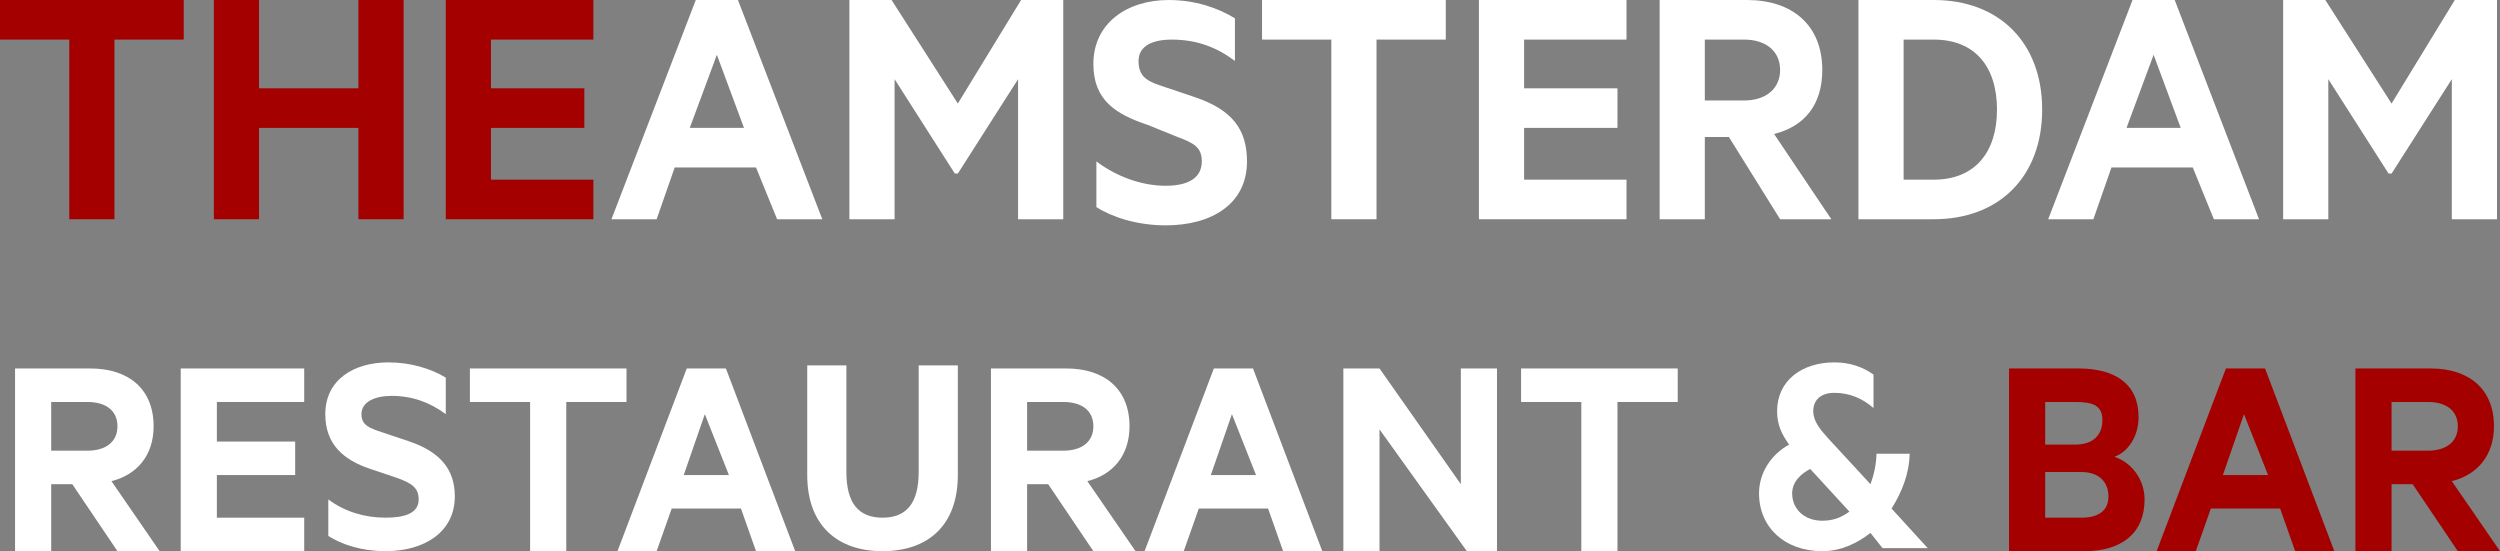
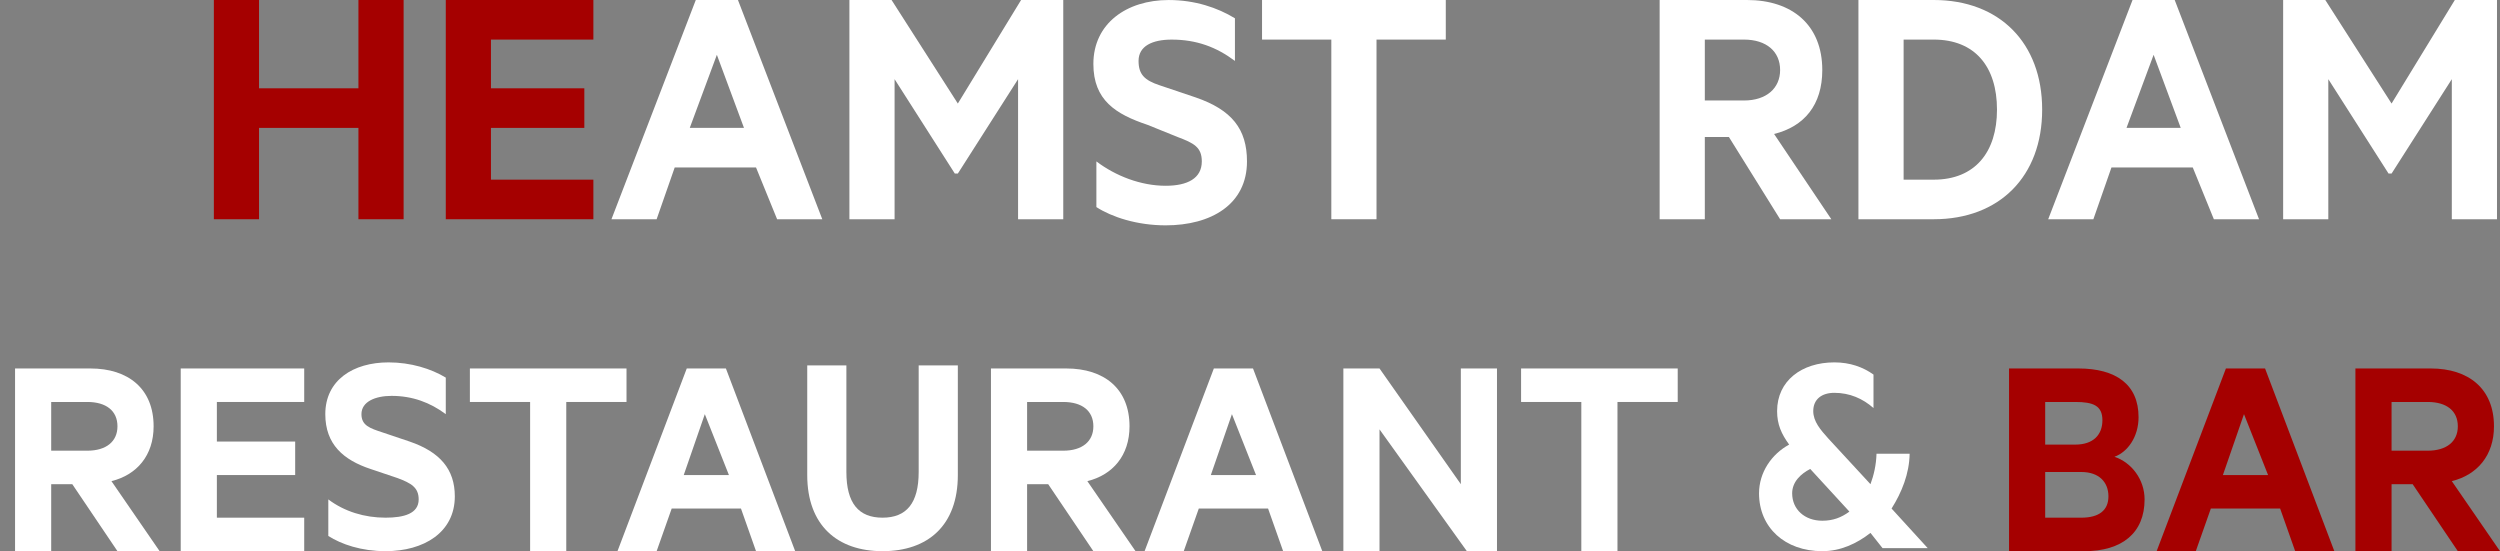
<svg xmlns="http://www.w3.org/2000/svg" width="508" height="112" viewBox="0 0 508 112" fill="none">
  <rect x="0" y="0" width="508" height="112" fill="#808080" stroke="none" />
  <path d="M14.688 98.386L23.869 111.999H32.438L22.645 97.767C27.801 96.497 31.214 92.555 31.214 86.629C31.214 79.011 26.095 74.873 18.361 74.873H3.06V111.999H10.404V98.386H14.688ZM10.404 81.68H17.749C21.586 81.68 23.869 83.485 23.869 86.629C23.869 89.713 21.586 91.58 17.749 91.58H10.404V81.68Z" fill="white" />
  <path d="M36.722 74.873V111.999H61.816V105.192H44.067V96.53H59.98V89.723H44.067V81.68H61.816V74.873H36.722Z" fill="white" />
  <path d="M66.713 108.905C69.351 110.599 73.426 111.999 78.342 111.999C86.136 111.999 92.419 108.183 92.419 100.861C92.419 95.355 89.413 91.841 83.238 89.723L77.73 87.867C75.152 87.02 73.446 86.454 73.446 84.154C73.446 81.613 76.269 80.442 79.566 80.442C83.823 80.442 87.406 81.794 90.583 84.154V76.729C87.586 74.914 83.45 73.636 78.954 73.636C71.76 73.636 66.101 77.257 66.101 84.154C66.101 90.327 69.826 93.477 75.282 95.292L80.79 97.148C83.548 98.177 85.075 99.059 85.075 101.48C85.075 104.384 82.059 105.192 78.342 105.192C74.086 105.192 70.01 103.961 66.713 101.48V108.905Z" fill="white" />
  <path d="M95.48 81.68H107.721V111.999H115.066V81.68H127.307V74.873H95.48V81.68Z" fill="white" />
  <path d="M139.548 74.873L125.471 111.999H133.427L136.488 103.336H150.565L153.625 111.999H161.582L147.504 74.873H139.548ZM143.22 84.154L148.116 96.53H138.936L143.22 84.154Z" fill="white" />
  <path d="M179.331 111.999C188.572 111.999 194.632 106.752 194.632 96.53V74.254H186.675V95.911C186.675 102.262 184.191 105.192 179.331 105.192C174.471 105.192 171.986 102.262 171.986 95.911V74.254H164.03V96.53C164.03 106.752 170.15 111.999 179.331 111.999" fill="white" />
  <path d="M212.992 98.386L222.173 111.999H230.742L220.949 97.767C226.105 96.497 229.518 92.555 229.518 86.629C229.518 79.011 224.399 74.873 216.664 74.873H201.363V111.999H208.708V98.386H212.992ZM208.708 81.68H216.052C219.89 81.68 222.173 83.485 222.173 86.629C222.173 89.713 219.89 91.58 216.052 91.58H208.708V81.68Z" fill="white" />
  <path d="M246.655 74.873L232.578 111.999H240.535L243.595 103.336H257.672L260.733 111.999H268.689L254.612 74.873H246.655ZM250.328 84.154L255.224 96.53H246.043L250.328 84.154Z" fill="white" />
  <path d="M304.187 74.873H296.842V98.386L280.317 74.873H272.972V111.999H280.317V87.248L298.066 111.999H304.187V74.873Z" fill="white" />
  <path d="M309.085 81.68H321.326V111.999H328.67V81.68H340.911V74.873H309.085V81.68Z" fill="white" />
  <path d="M372.737 79.823C375.831 79.823 378.51 80.981 380.694 82.917V76.111C378.57 74.598 375.952 73.636 372.737 73.636C366.125 73.636 361.108 77.364 361.108 83.536C361.108 86.258 361.979 88.164 363.556 90.342C359.977 92.278 357.436 96.007 357.436 100.242C357.436 107.201 362.706 111.999 370.289 111.999C373.989 111.999 377.291 110.464 380.082 108.286L382.53 111.38H391.711L384.366 103.336C386.428 100.068 387.978 96.252 388.038 92.198H381.306C381.245 94.498 380.749 96.57 380.082 98.386L371.513 89.105C369.936 87.35 368.453 85.654 368.453 83.536C368.453 81.115 370.189 79.823 372.737 79.823V79.823ZM370.289 105.811C366.71 105.811 364.168 103.51 364.168 100.242C364.168 97.882 365.96 96.26 367.841 95.292L375.797 103.955C374.159 105.165 372.473 105.811 370.289 105.811" fill="white" />
  <path d="M429.658 92.817C432.347 91.85 434.555 88.764 434.555 84.773C434.555 78.122 429.961 74.873 422.314 74.873H408.236V111.999H423.538C431.185 111.999 435.779 108.312 435.779 101.48C435.779 97.429 433.123 93.966 429.658 92.817V92.817ZM415.581 90.342V81.68H421.702C425.346 81.68 427.21 82.429 427.21 85.392C427.21 88.355 425.346 90.342 421.702 90.342H415.581ZM415.581 95.911H422.926C426.51 95.911 428.434 97.959 428.434 100.861C428.434 103.703 426.51 105.192 422.926 105.192H415.581V95.911Z" fill="#A50000" />
  <path d="M452.305 74.873L438.228 111.999H446.184L449.244 103.336H463.322L466.382 111.999H474.338L460.261 74.873H452.305ZM455.977 84.154L460.873 96.53H451.693L455.977 84.154Z" fill="#A50000" />
  <path d="M490.251 98.386L499.431 111.999H508L498.207 97.767C503.363 96.497 506.776 92.555 506.776 86.629C506.776 79.011 501.657 74.873 493.923 74.873H478.622V111.999H485.966V98.386H490.251ZM485.966 81.68H493.311C497.148 81.68 499.431 83.485 499.431 86.629C499.431 89.713 497.148 91.58 493.311 91.58H485.966V81.68Z" fill="#A50000" />
-   <path d="M0 8.044H14.077V44.55H23.258V8.044H37.335V-0H0V8.044Z" fill="#A50000" />
  <path d="M72.834 -0V17.944H52.637V-0H43.456V44.55H52.637V25.988H72.834V44.55H82.015V-0H72.834Z" fill="#A50000" />
  <path d="M90.583 -0V44.55H120.573V36.507H99.763V25.988H118.737V17.944H99.763V8.044H120.573V-0H90.583Z" fill="#A50000" />
  <path d="M141.384 -0L124.247 44.55H133.427L137.1 34.031H153.625L157.909 44.55H167.09L149.953 -0H141.384ZM145.668 11.137L151.177 25.988H140.16L145.668 11.137Z" fill="white" />
  <path d="M194.632 35.269L206.873 16.087V44.55H216.054V-0H207.485L194.632 21.038L181.167 -0H172.599V44.55H181.779V16.087L194.02 35.269H194.632Z" fill="white" />
  <path d="M222.785 42.079C225.914 44.101 231.031 45.791 236.862 45.791C246.106 45.791 253.387 41.536 253.387 32.798C253.387 26.226 250.306 22.331 242.982 19.804L235.638 17.329C232.58 16.318 231.354 15.123 231.354 12.379C231.354 9.345 234.175 8.047 238.086 8.047C243.134 8.047 247.17 9.562 250.939 12.379V3.716C247.384 1.55 242.807 0.004 237.474 0.004C228.941 0.004 222.173 4.764 222.173 12.997C222.173 20.364 226.719 23.206 233.19 25.373L239.31 27.848C242.581 29.075 244.207 29.909 244.207 32.798C244.207 36.264 241.27 37.748 236.862 37.748C231.813 37.748 226.696 35.758 222.785 32.798V42.079Z" fill="white" />
  <path d="M256.448 8.044H270.525V44.55H279.706V8.044H293.783V-0H256.448V8.044Z" fill="white" />
-   <path d="M300.516 -0V44.55H330.506V36.507H309.697V25.988H328.67V17.944H309.697V8.044H330.506V-0H300.516Z" fill="white" />
  <path d="M351.316 27.844L361.72 44.55H372.125L360.496 27.225C366.619 25.701 370.289 21.342 370.289 14.231C370.289 5.089 364.172 -0 354.988 -0H337.238V44.55H346.419V27.844H351.316ZM346.419 8.044H354.376C358.933 8.044 361.72 10.458 361.72 14.231C361.72 17.932 358.933 20.419 354.376 20.419H346.419V8.044Z" fill="white" />
  <path d="M386.814 36.507V8.044H392.935C401.335 8.044 405.788 13.568 405.788 22.275C405.788 30.91 401.335 36.507 392.935 36.507H386.814ZM377.633 44.55H392.935C406.289 44.55 414.968 35.843 414.968 22.275C414.968 8.707 406.289 -0 392.935 -0H377.633V44.55Z" fill="white" />
  <path d="M433.331 -0L416.193 44.55H425.374L429.047 34.031H445.572L449.856 44.55H459.037L441.9 -0H433.331ZM437.615 11.137L443.124 25.988H432.107L437.615 11.137Z" fill="white" />
  <path d="M485.967 35.269L498.208 16.087V44.55H507.389V-0H498.82L485.967 21.038L472.502 -0H463.934V44.55H473.114V16.087L485.355 35.269H485.967Z" fill="white" />
</svg>